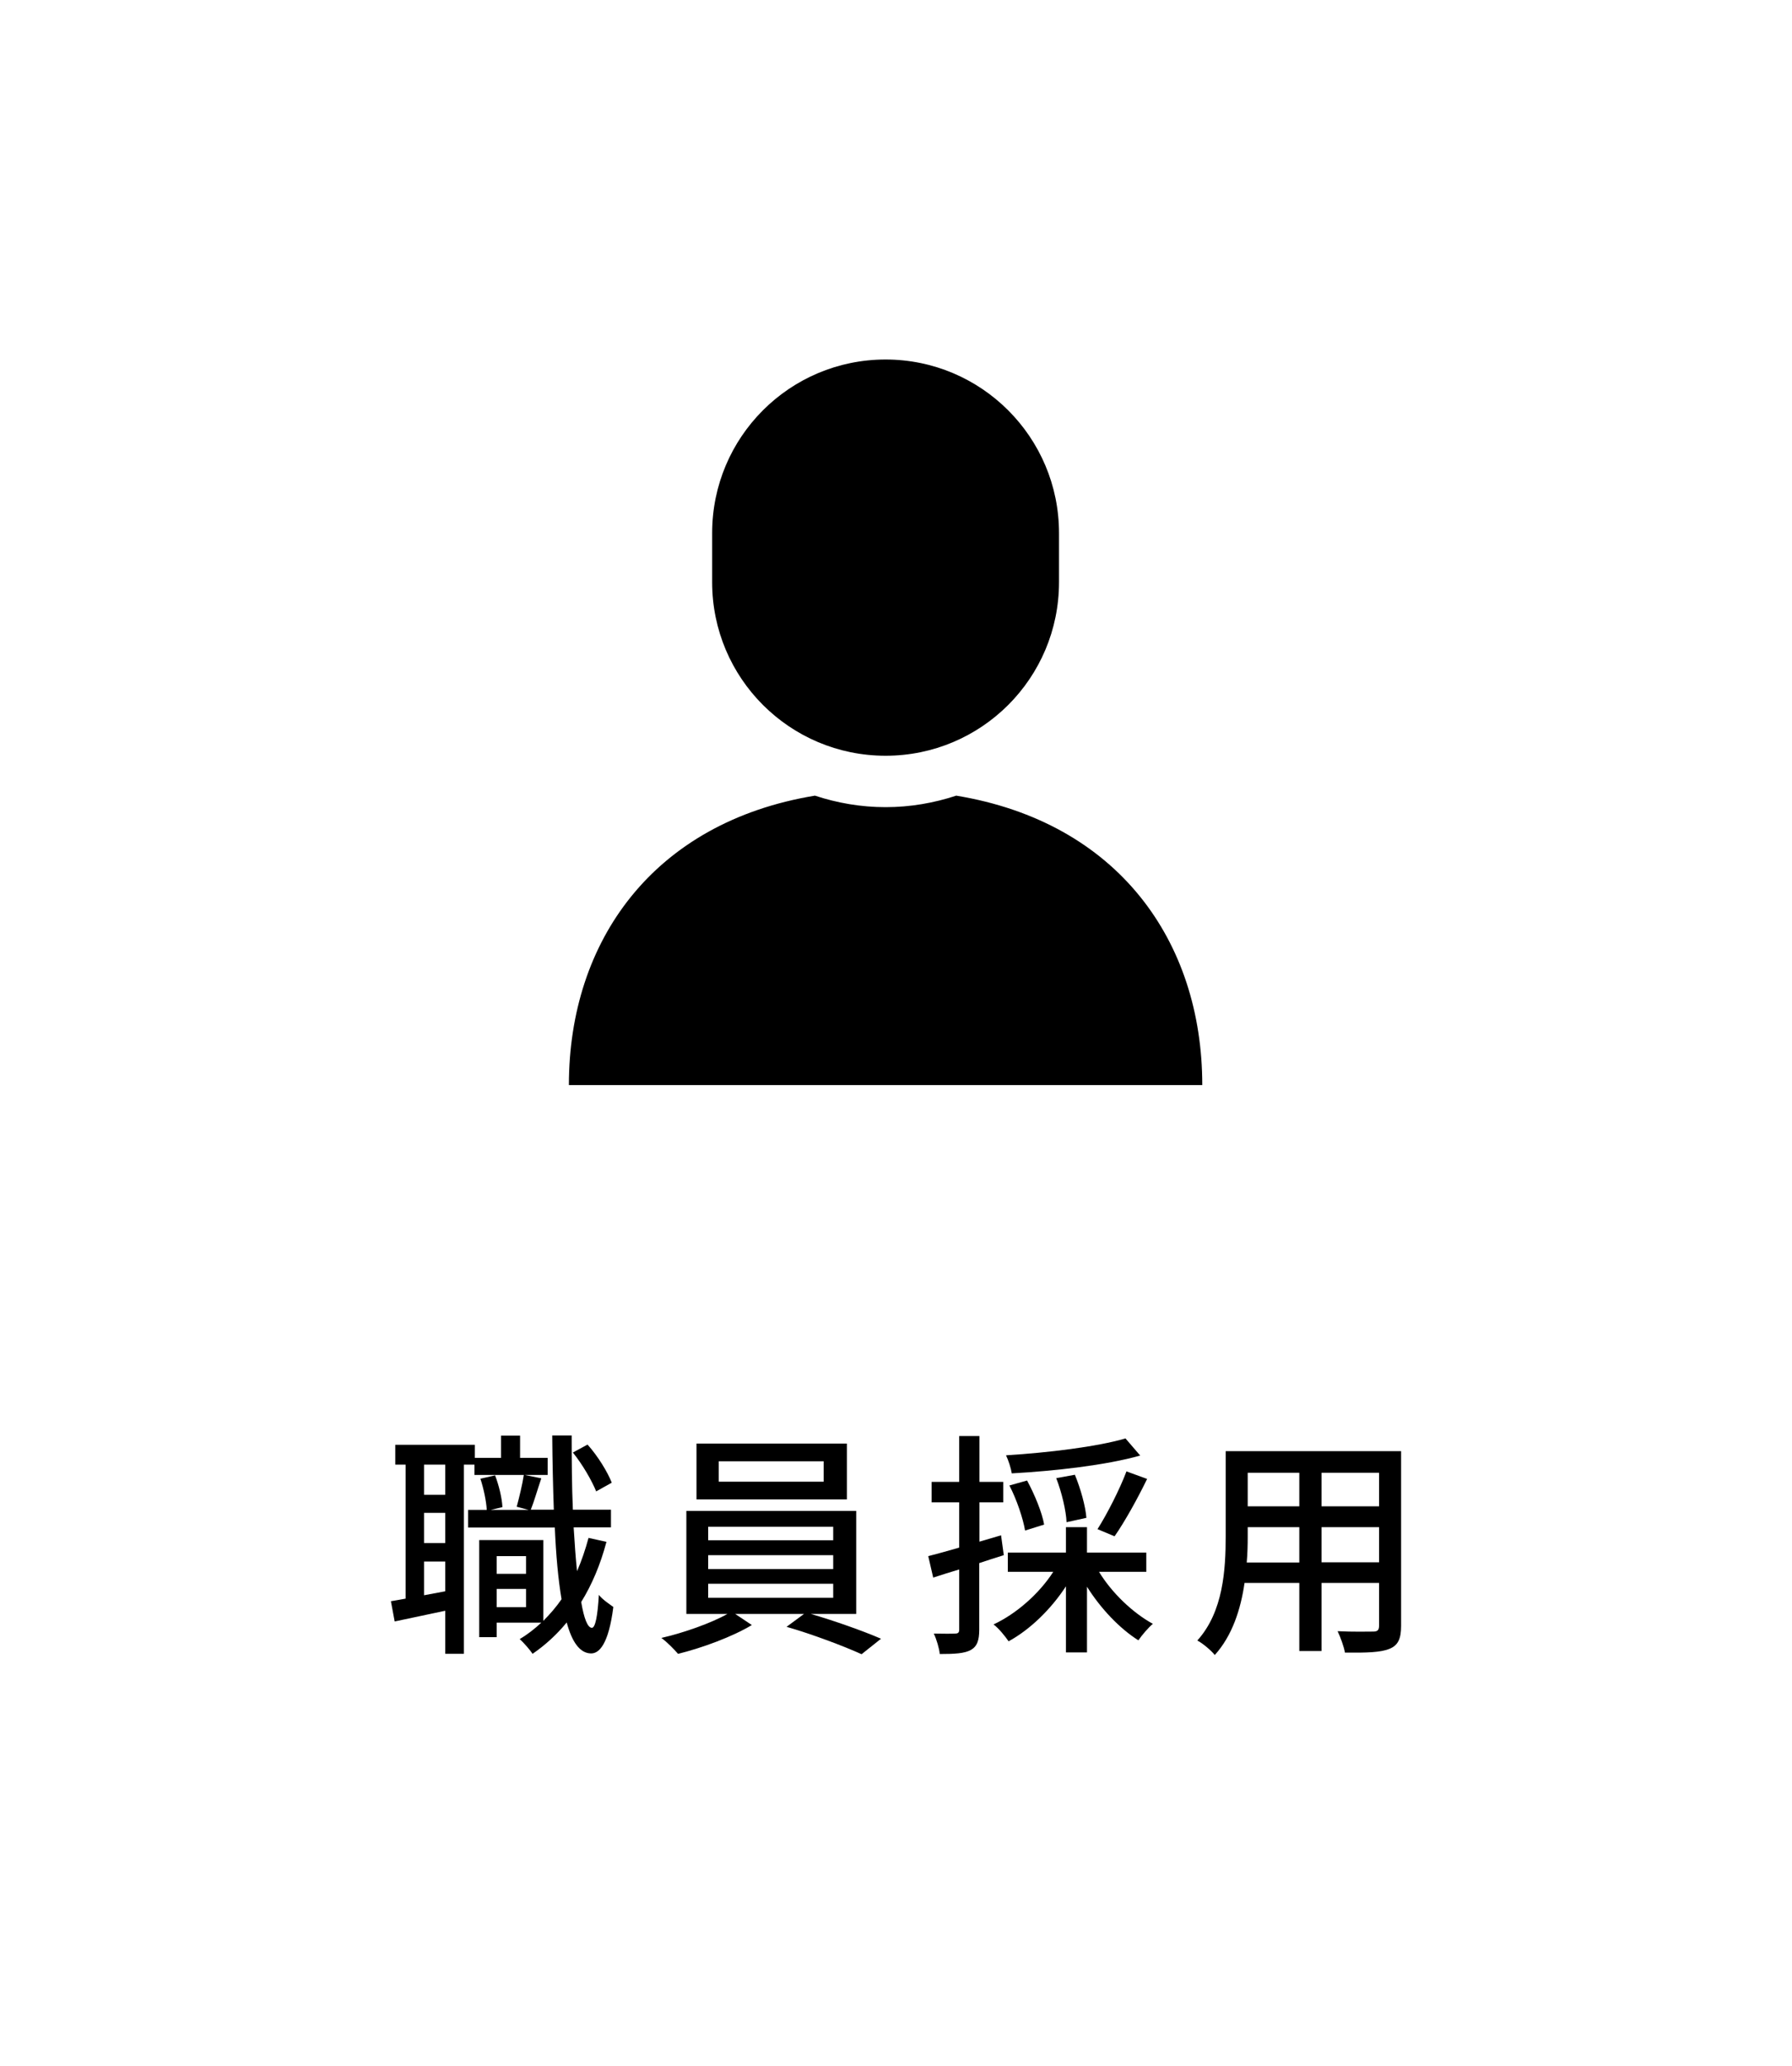
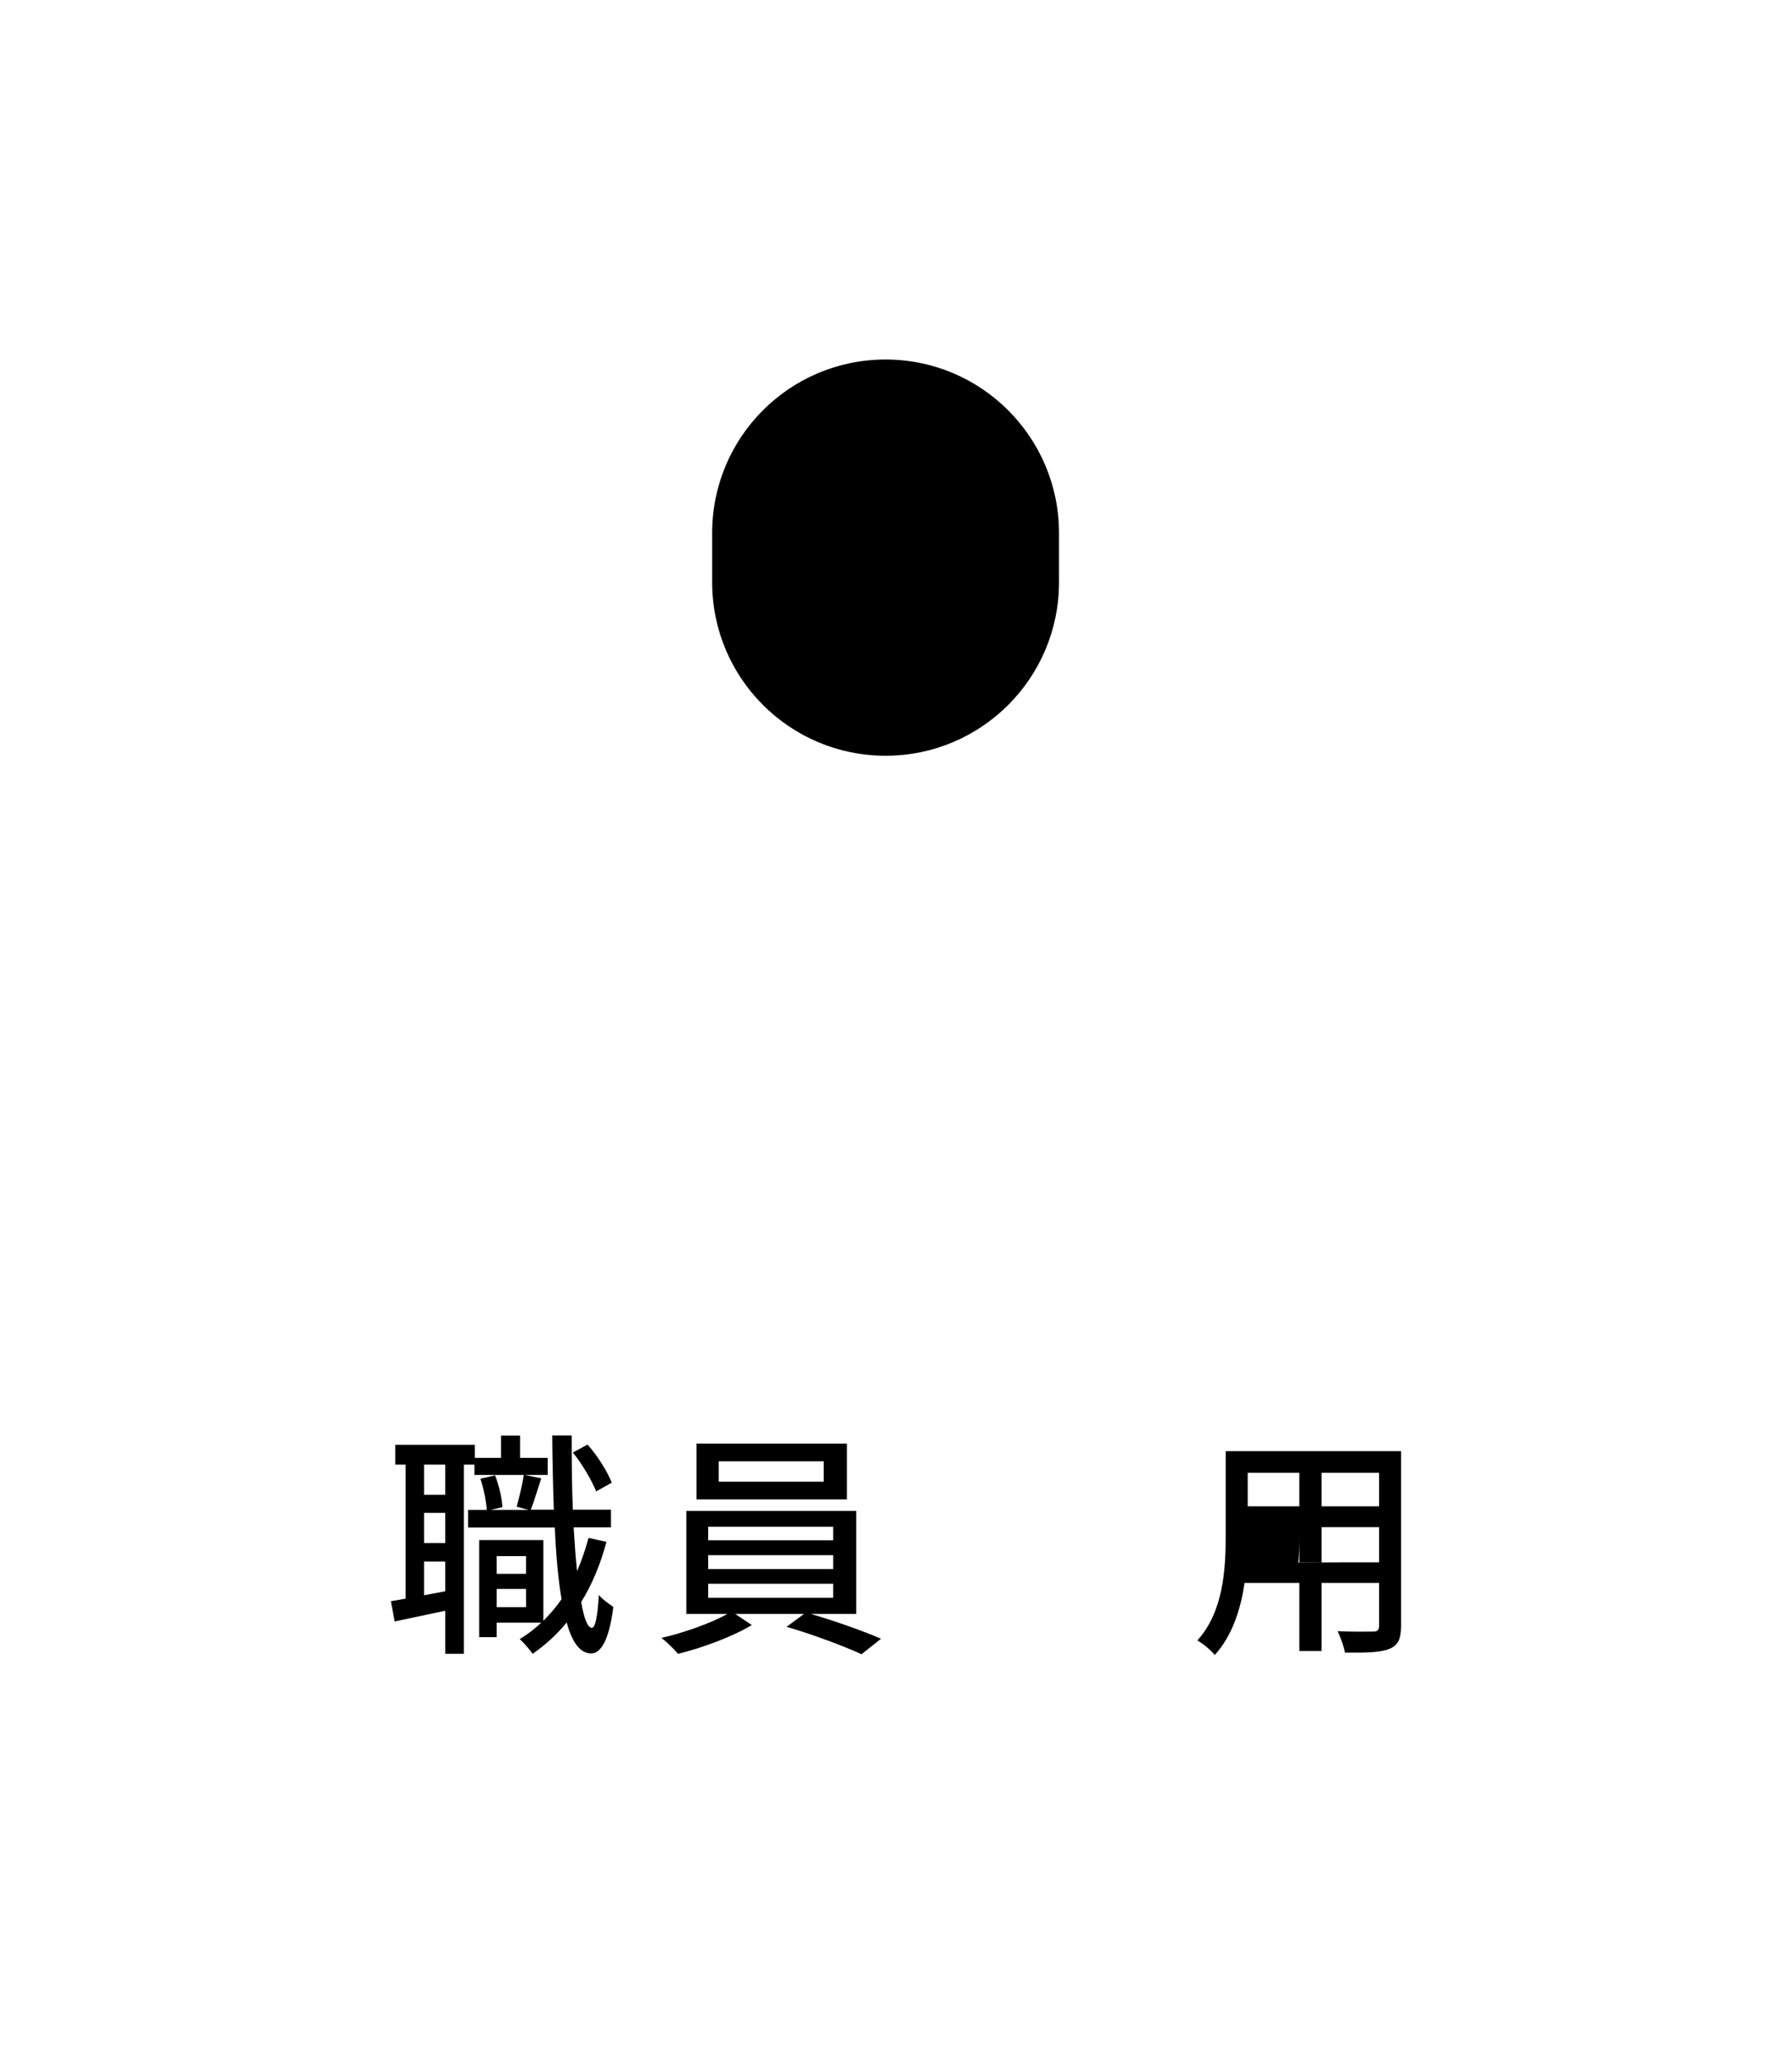
<svg xmlns="http://www.w3.org/2000/svg" id="_レイヤー_2" viewBox="0 0 90.31 104.09">
  <defs>
    <style>.cls-1,.cls-2{stroke-width:0px;}.cls-2{fill:#fff;}</style>
  </defs>
  <g id="hakata">
    <rect class="cls-2" width="90.31" height="104.09" />
    <path class="cls-1" d="m27.6,74.3h-3.69v-.52h-.53v9.53h-.94v-2.17c-.91.19-1.8.38-2.55.54l-.19-1.02c.23-.04.48-.08.74-.13v-6.75h-.52v-1h4.01v.66h1.32v-1.12h.96v1.12h1.39v.85Zm-5.16-.52h-1.07v1.52h1.07v-1.52Zm0,2.43h-1.07v1.52h1.07v-1.52Zm0,3.95v-1.5h-1.07v1.7l1.07-.2Zm8.12-2.48c-.3,1.13-.73,2.15-1.27,3.02.14.82.32,1.3.54,1.3.17,0,.29-.6.35-1.66.17.23.58.5.73.61-.24,1.89-.72,2.35-1.13,2.34-.55-.01-.95-.56-1.22-1.56-.5.61-1.08,1.14-1.72,1.58-.11-.17-.44-.56-.65-.74.4-.24.76-.52,1.09-.83h-2.25v.73h-.88v-4.89h3.23v4.07c.34-.34.65-.7.92-1.09-.17-1-.28-2.22-.34-3.61h-4.37v-.89h.94c-.02-.43-.16-1.09-.32-1.57l.74-.17c.19.49.35,1.15.37,1.6l-.59.14h1.91l-.6-.16c.12-.44.29-1.14.36-1.61l.88.18c-.19.55-.36,1.16-.53,1.58h1.16c-.04-1.15-.07-2.41-.08-3.74h.98c0,1.31.01,2.58.06,3.74h1.92v.89h-1.88c.05.8.1,1.55.17,2.21.23-.53.42-1.09.58-1.68l.9.2Zm-5.53.71v.89h1.48v-.89h-1.48Zm1.48,2.57v-.92h-1.48v.92h1.48Zm3.54-5.82c-.22-.55-.7-1.38-1.18-1.97l.74-.4c.52.58,1.01,1.38,1.22,1.92l-.79.44Z" />
    <path class="cls-1" d="m40.86,81.3c1.2.35,2.64.86,3.54,1.25l-.98.78c-.9-.41-2.52-1.02-3.78-1.38l.88-.65h-3.47l.84.56c-.96.58-2.49,1.15-3.72,1.45-.2-.23-.56-.6-.84-.8,1.14-.26,2.54-.76,3.33-1.21h-2.07v-5.19h8.56v5.19h-2.29Zm1.82-5.77h-7.58v-2.81h7.58v2.81Zm-6.99,2.06h6.3v-.68h-6.3v.68Zm0,1.45h6.3v-.7h-6.3v.7Zm0,1.45h6.3v-.71h-6.3v.71Zm5.82-6.88h-5.29v1.03h5.29v-1.03Z" />
-     <path class="cls-1" d="m50.59,78.34c-.41.13-.83.26-1.24.4v3.35c0,.55-.11.85-.43,1.03-.32.17-.79.2-1.56.2-.02-.26-.16-.74-.3-1.03.48.01.92.01,1.06,0,.16,0,.22-.04.22-.2v-3.03c-.47.14-.91.28-1.31.41l-.25-1.08c.43-.11.97-.26,1.56-.43v-2.28h-1.39v-1.03h1.39v-2.31h1.02v2.31h1.2v1.03h-1.2v1.98l1.09-.32.14,1.02Zm4.79.83c.65,1.07,1.7,2.07,2.72,2.63-.23.19-.56.58-.73.83-.94-.59-1.9-1.6-2.59-2.7v3.31h-1.06v-3.33c-.76,1.16-1.81,2.18-2.89,2.77-.18-.26-.5-.66-.76-.85,1.16-.54,2.31-1.56,3.01-2.65h-2.29v-.97h2.93v-1.28h1.06v1.28h2.99v.97h-2.39Zm2.09-5.85c-1.73.49-4.31.78-6.48.9-.04-.26-.17-.66-.29-.91,2.11-.13,4.59-.43,6.02-.85l.74.86Zm-5.81,3.78c-.1-.6-.42-1.56-.79-2.27l.89-.25c.38.7.76,1.62.86,2.22l-.96.3Zm2.09-.42c-.02-.56-.24-1.5-.52-2.22l.94-.17c.29.7.54,1.6.58,2.17l-1,.22Zm1.56.35c.49-.77,1.12-2.01,1.46-2.91l1.04.38c-.49,1.01-1.13,2.16-1.64,2.89l-.86-.36Z" />
-     <path class="cls-1" d="m70.61,81.91c0,.65-.16.98-.59,1.15-.44.18-1.14.2-2.24.19-.05-.3-.23-.79-.37-1.08.77.04,1.56.02,1.79.02.22,0,.3-.07.3-.3v-2.15h-2.9v3.43h-1.12v-3.43h-2.76c-.19,1.32-.62,2.66-1.5,3.63-.17-.22-.62-.6-.88-.73,1.31-1.45,1.43-3.57,1.43-5.27v-4.27h8.84v8.79Zm-5.13-3.21v-1.77h-2.6v.48c0,.41-.01.85-.05,1.3h2.65Zm-2.6-4.51v1.69h2.6v-1.69h-2.6Zm6.62,0h-2.9v1.69h2.9v-1.69Zm0,4.51v-1.77h-2.9v1.77h2.9Z" />
-     <path class="cls-1" d="m48.19,40.08c-1.12.37-2.32.58-3.56.58s-2.44-.21-3.56-.58c-8.14,1.34-12.4,7.32-12.4,14.58h31.92c0-7.26-4.26-13.24-12.4-14.58Z" />
+     <path class="cls-1" d="m70.61,81.91c0,.65-.16.98-.59,1.15-.44.18-1.14.2-2.24.19-.05-.3-.23-.79-.37-1.08.77.04,1.56.02,1.79.02.22,0,.3-.07.3-.3v-2.15h-2.9v3.43h-1.12v-3.43h-2.76c-.19,1.32-.62,2.66-1.5,3.63-.17-.22-.62-.6-.88-.73,1.31-1.45,1.43-3.57,1.43-5.27v-4.27h8.84v8.79Zm-5.13-3.21v-1.77v.48c0,.41-.01.85-.05,1.3h2.65Zm-2.6-4.51v1.69h2.6v-1.69h-2.6Zm6.62,0h-2.9v1.69h2.9v-1.69Zm0,4.51v-1.77h-2.9v1.77h2.9Z" />
    <path class="cls-1" d="m44.63,38.07c4.83,0,8.74-3.91,8.74-8.74v-2.48c0-4.82-3.91-8.74-8.74-8.74s-8.74,3.91-8.74,8.74v2.48c0,4.83,3.91,8.74,8.74,8.74Z" />
  </g>
</svg>